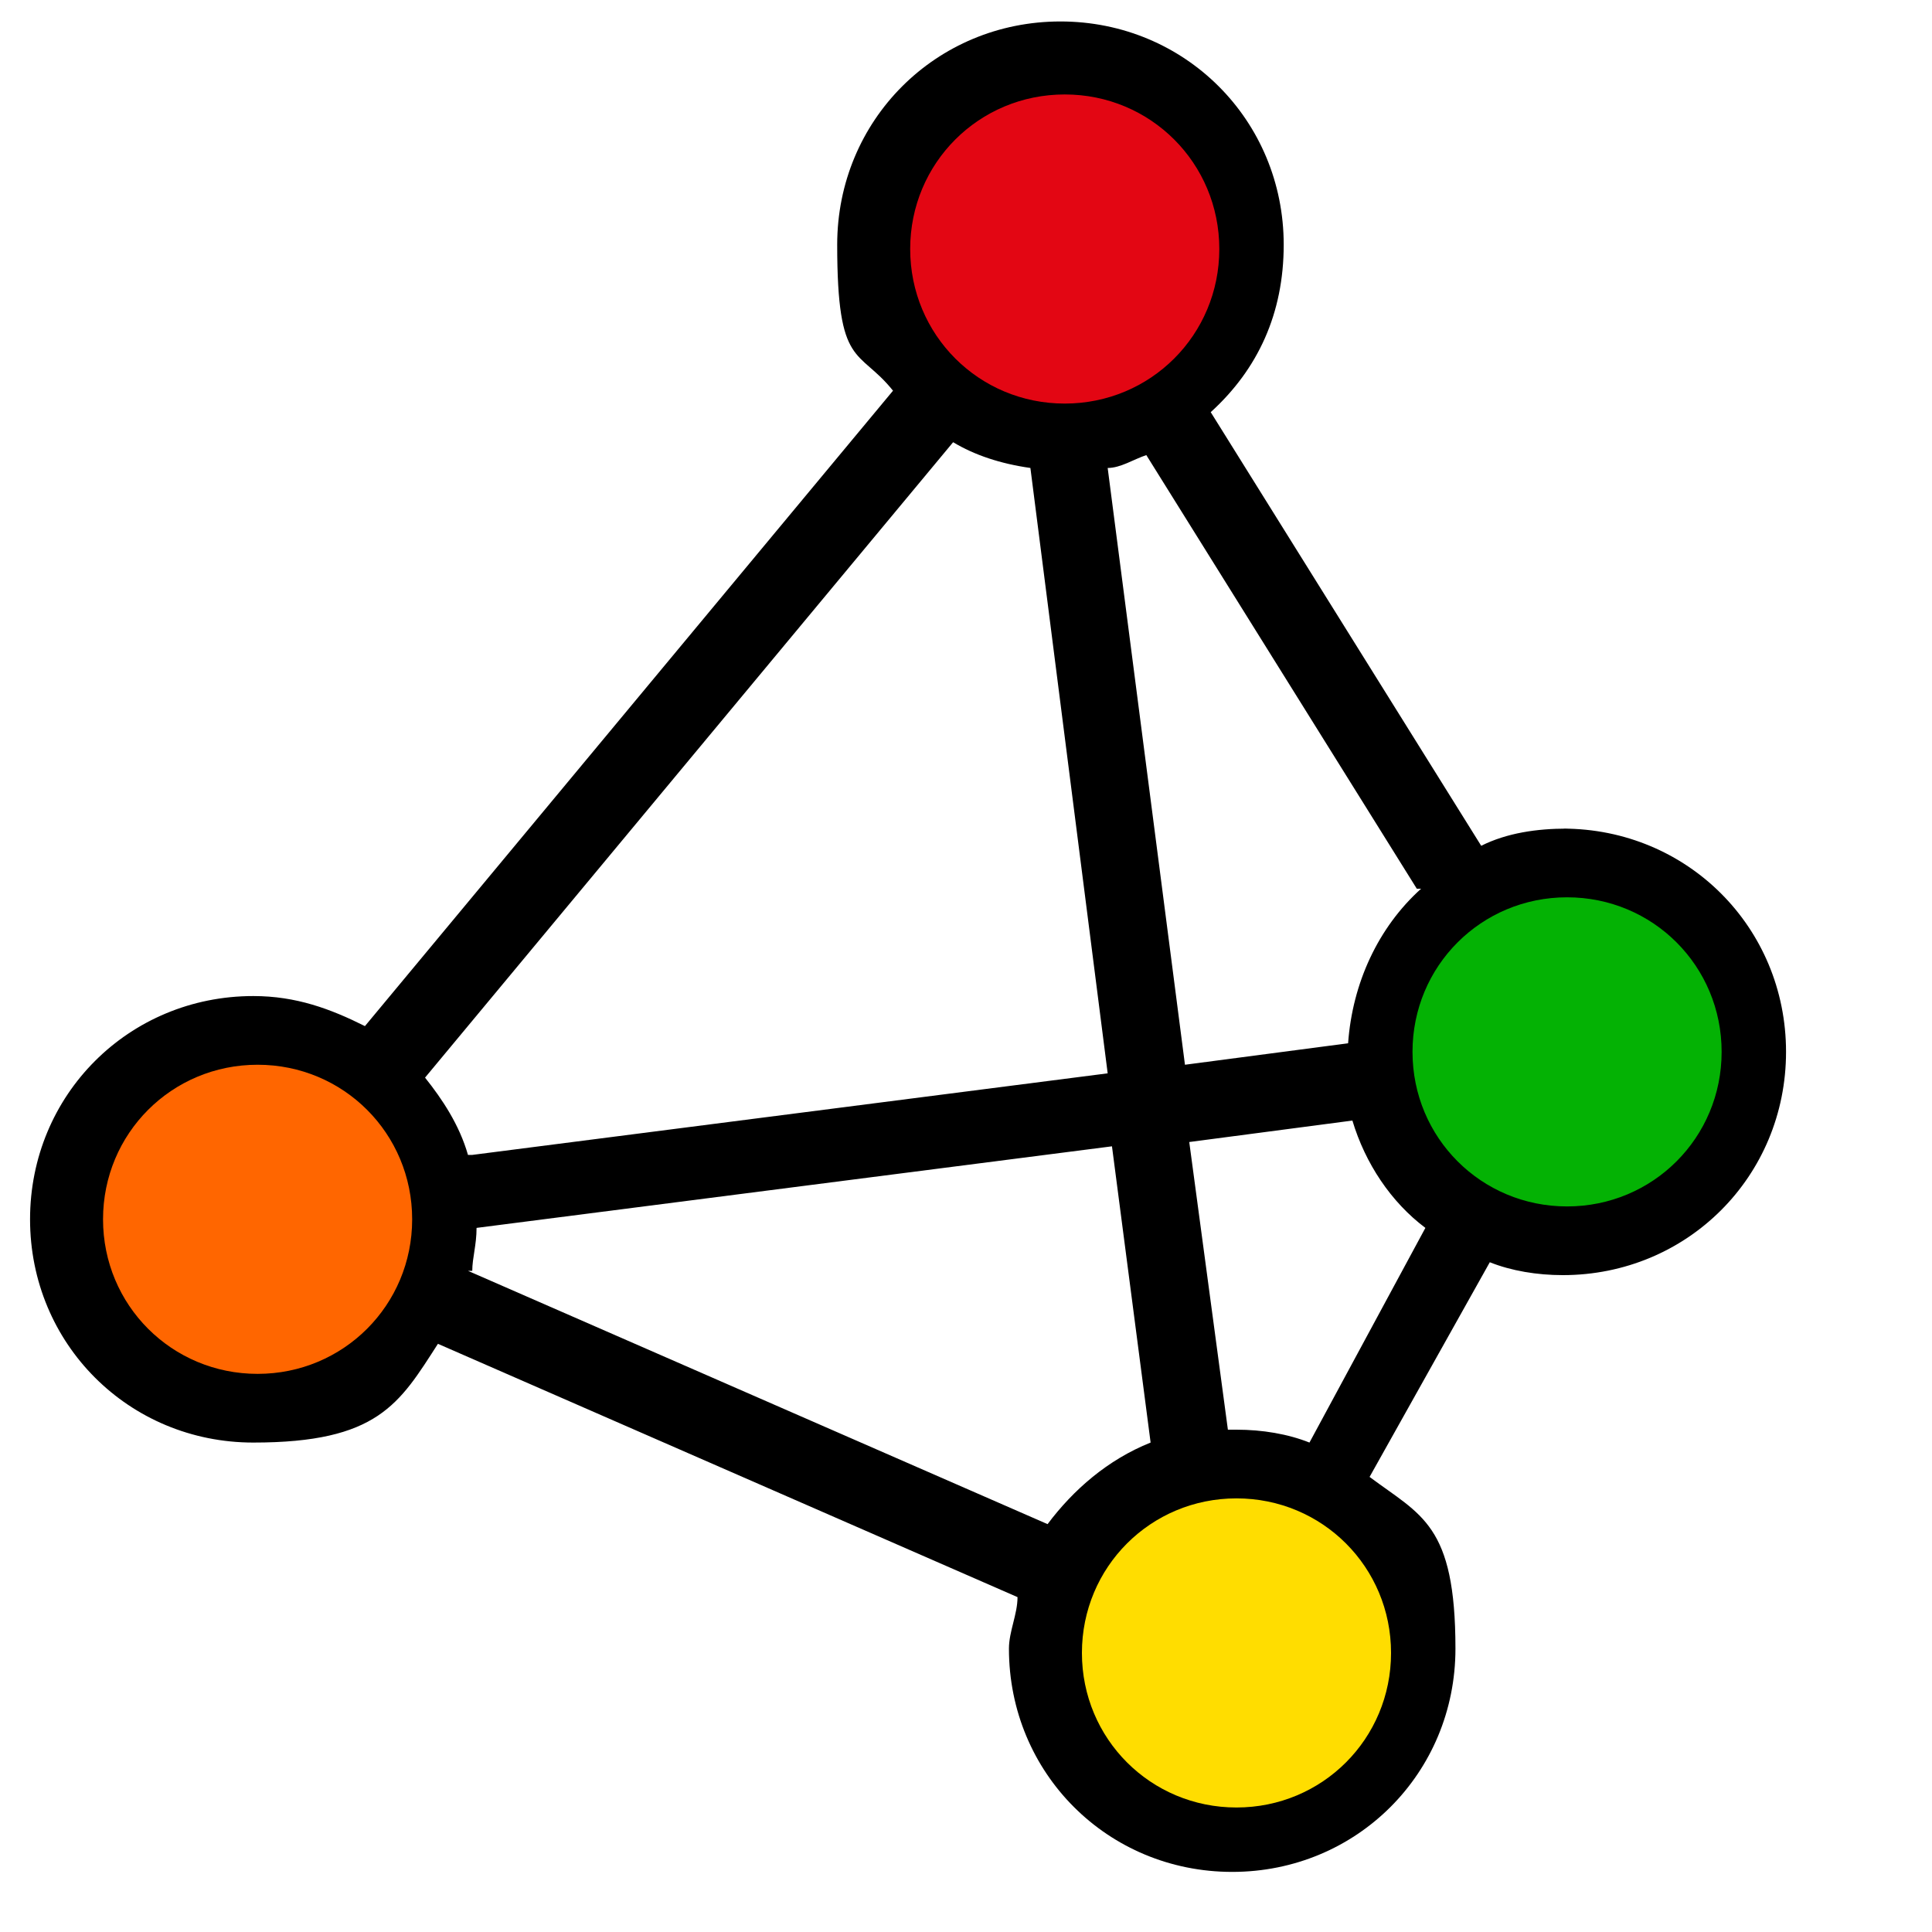
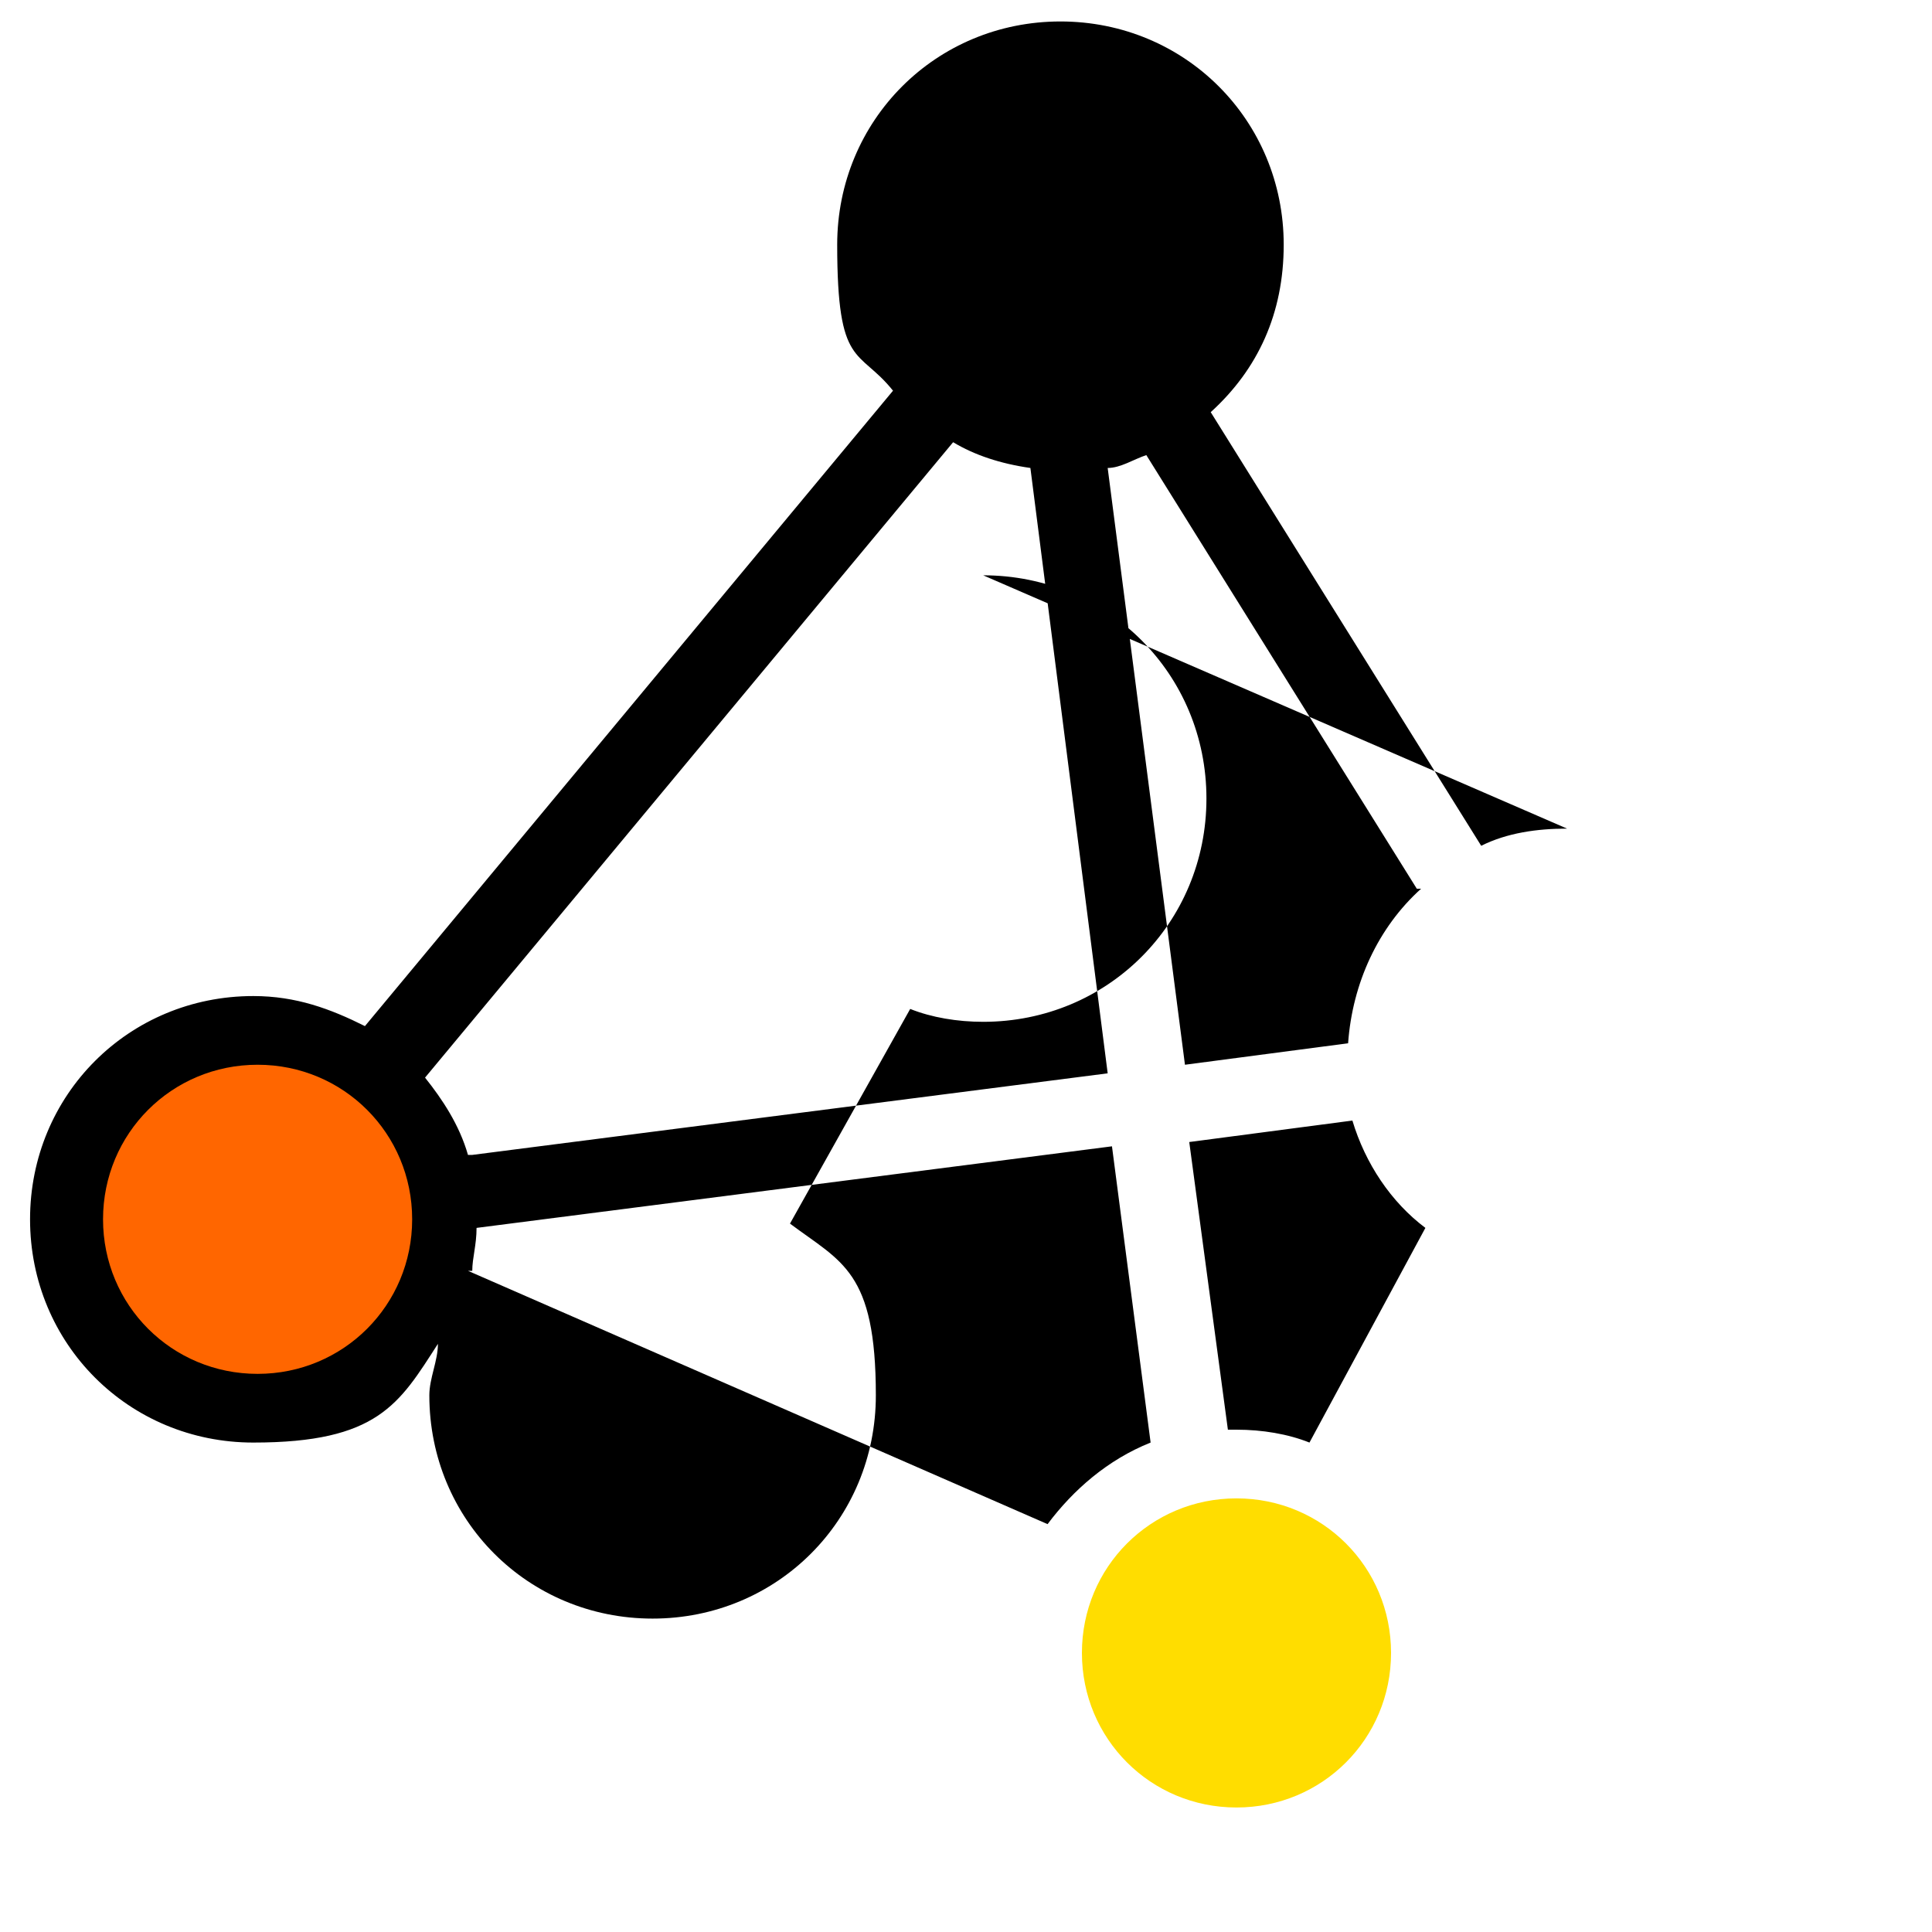
<svg xmlns="http://www.w3.org/2000/svg" viewBox="0 0 45 45">
-   <path d="M36.5 19.3c-.7 0-1.4.1-2 .4L28.2 9.6c1.1-1 1.7-2.3 1.7-3.9 0-2.9-2.3-5.2-5.2-5.2s-5.2 2.3-5.2 5.2.5 2.4 1.3 3.4L8.5 23.9c-.8-.4-1.6-.7-2.6-.7C3 23.2.7 25.5.7 28.4s2.3 5.2 5.2 5.2 3.4-.9 4.3-2.3l13.5 5.9c0 .4-.2.8-.2 1.2 0 2.9 2.3 5.2 5.2 5.2s5.2-2.3 5.2-5.2-.8-3.1-2-4l2.8-5c.5.2 1.1.3 1.7.3 2.9 0 5.2-2.3 5.2-5.2s-2.3-5.2-5.2-5.2Zm-3.4 1.4c-1 .9-1.6 2.2-1.7 3.6l-3.8.5-1.8-13.9c.3 0 .6-.2.9-.3L33 20.7Zm-22.2 6.2c-.2-.7-.6-1.3-1-1.8l12.3-14.8q.75.45 1.8.6L25.8 25 11 26.9Zm.1 2.7c0-.3.1-.6.1-1l14.8-1.9.9 6.9c-1 .4-1.8 1.1-2.4 1.9l-13.5-5.9Zm19.5 4c-.5-.2-1.1-.3-1.7-.3h-.2l-.9-6.7 3.8-.5c.3 1 .9 1.9 1.7 2.5z" />
-   <path d="M36.5 20.9c-2 0-3.6 1.6-3.6 3.6s1.6 3.6 3.6 3.6 3.6-1.6 3.6-3.6-1.6-3.6-3.6-3.6" style="fill:#04b204" />
+   <path d="M36.5 19.3c-.7 0-1.4.1-2 .4L28.2 9.6c1.1-1 1.7-2.3 1.7-3.9 0-2.9-2.3-5.2-5.2-5.2s-5.2 2.3-5.2 5.2.5 2.4 1.3 3.4L8.5 23.9c-.8-.4-1.6-.7-2.6-.7C3 23.2.7 25.5.7 28.4s2.3 5.2 5.2 5.2 3.4-.9 4.3-2.3c0 .4-.2.8-.2 1.2 0 2.9 2.3 5.2 5.2 5.2s5.2-2.3 5.2-5.2-.8-3.1-2-4l2.8-5c.5.2 1.1.3 1.7.3 2.9 0 5.2-2.3 5.2-5.2s-2.3-5.2-5.2-5.2Zm-3.4 1.4c-1 .9-1.6 2.2-1.7 3.6l-3.8.5-1.8-13.9c.3 0 .6-.2.9-.3L33 20.7Zm-22.2 6.2c-.2-.7-.6-1.3-1-1.8l12.3-14.8q.75.45 1.8.6L25.8 25 11 26.9Zm.1 2.7c0-.3.1-.6.1-1l14.8-1.9.9 6.9c-1 .4-1.8 1.1-2.4 1.9l-13.5-5.9Zm19.5 4c-.5-.2-1.1-.3-1.7-.3h-.2l-.9-6.7 3.8-.5c.3 1 .9 1.9 1.7 2.5z" />
  <path d="M28.8 34.9c-2 0-3.6 1.6-3.6 3.6s1.6 3.6 3.6 3.6 3.6-1.6 3.6-3.6-1.6-3.6-3.6-3.6" style="fill:#fd0" />
  <path d="M6 24.8c-2 0-3.6 1.6-3.6 3.6S4 32 6 32s3.6-1.6 3.6-3.6S8 24.8 6 24.8" style="fill:#f60" />
-   <path d="M24.8 2.2c-2 0-3.6 1.6-3.6 3.6s1.6 3.6 3.6 3.6 3.6-1.6 3.6-3.6-1.6-3.6-3.6-3.6" style="fill:#e30613" />
</svg>